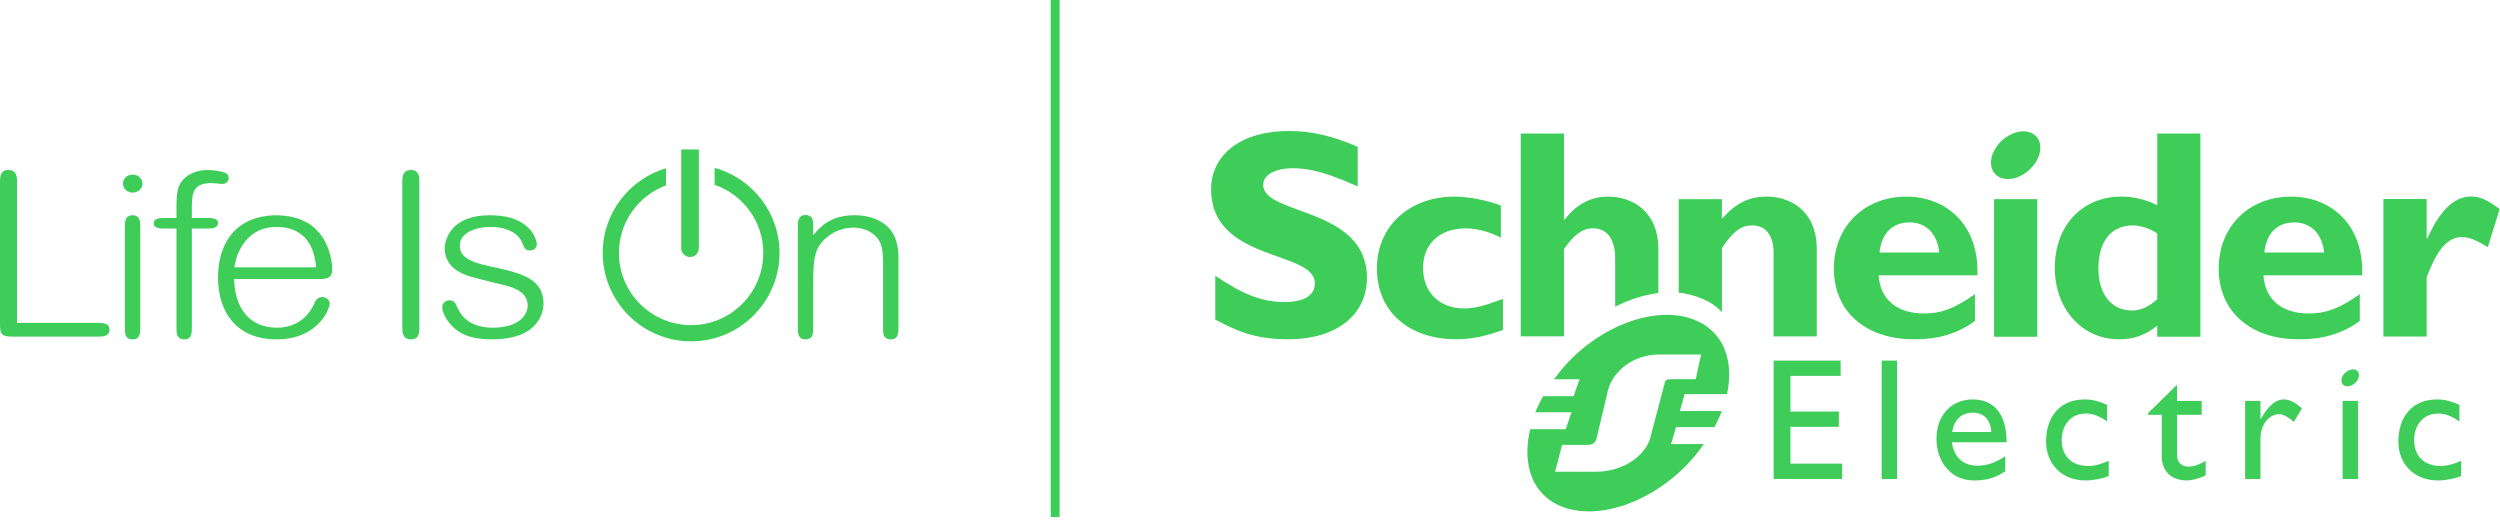
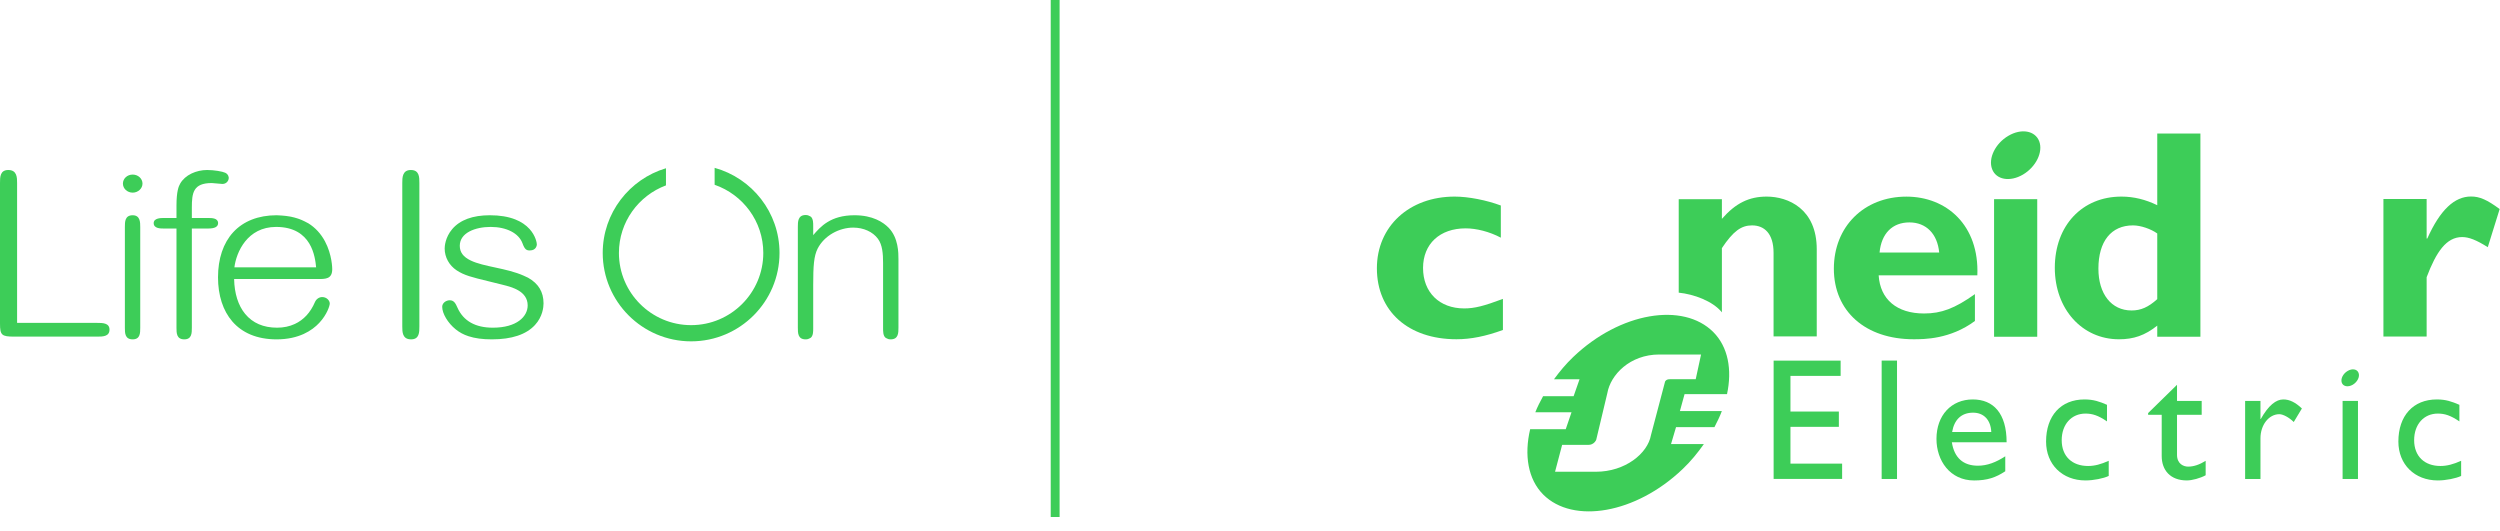
<svg xmlns="http://www.w3.org/2000/svg" width="160" height="34" viewBox="0 0 160 34" fill="none">
  <g clip-path="url(#clip0_18896_18596)">
    <path fill-rule="evenodd" clip-rule="evenodd" d="M6.208 20.665H1.094V11.707C1.094 11.378 1.094 10.88 0.531 10.88C0 10.88 0 11.338 0 11.707V20.702C0 21.449 0.102 21.544 0.911 21.544H6.208C6.565 21.544 7.008 21.544 7.008 21.097C7.008 20.665 6.565 20.665 6.208 20.665Z" fill="#3DCD58" />
    <path fill-rule="evenodd" clip-rule="evenodd" d="M8.491 13.776C7.992 13.776 7.992 14.194 7.992 14.53V20.98C7.992 21.309 7.992 21.719 8.491 21.719C8.975 21.719 8.975 21.309 8.975 20.98V14.53C8.975 14.229 8.975 13.776 8.491 13.776Z" fill="#3DCD58" />
    <path fill-rule="evenodd" clip-rule="evenodd" d="M8.493 11.173C8.142 11.173 7.867 11.427 7.867 11.751C7.867 12.07 8.148 12.329 8.493 12.329C8.833 12.329 9.12 12.064 9.12 11.751C9.12 11.432 8.839 11.173 8.493 11.173Z" fill="#3DCD58" />
-     <path fill-rule="evenodd" clip-rule="evenodd" d="M13.332 13.952H12.278V13.287C12.278 12.337 12.367 11.715 13.554 11.715C13.6 11.715 13.732 11.728 13.872 11.742C14.023 11.758 14.178 11.773 14.236 11.773C14.486 11.773 14.64 11.572 14.64 11.385C14.64 11.376 14.638 11.16 14.414 11.056C14.233 10.973 13.712 10.88 13.253 10.88C12.91 10.88 12.556 10.96 12.257 11.104C11.935 11.259 11.685 11.481 11.534 11.747C11.431 11.92 11.295 12.255 11.295 13.155V13.952H10.462C10.307 13.952 9.836 13.952 9.836 14.281C9.836 14.625 10.275 14.625 10.462 14.625H11.295V20.98C11.295 21.309 11.295 21.719 11.794 21.719C12.278 21.719 12.278 21.309 12.278 20.98V14.625H13.332C13.748 14.625 13.958 14.509 13.958 14.281C13.958 13.952 13.551 13.952 13.332 13.952Z" fill="#3DCD58" />
+     <path fill-rule="evenodd" clip-rule="evenodd" d="M13.332 13.952H12.278V13.287C12.278 12.337 12.367 11.715 13.554 11.715C14.023 11.758 14.178 11.773 14.236 11.773C14.486 11.773 14.64 11.572 14.64 11.385C14.64 11.376 14.638 11.16 14.414 11.056C14.233 10.973 13.712 10.88 13.253 10.88C12.91 10.88 12.556 10.96 12.257 11.104C11.935 11.259 11.685 11.481 11.534 11.747C11.431 11.92 11.295 12.255 11.295 13.155V13.952H10.462C10.307 13.952 9.836 13.952 9.836 14.281C9.836 14.625 10.275 14.625 10.462 14.625H11.295V20.98C11.295 21.309 11.295 21.719 11.794 21.719C12.278 21.719 12.278 21.309 12.278 20.98V14.625H13.332C13.748 14.625 13.958 14.509 13.958 14.281C13.958 13.952 13.551 13.952 13.332 13.952Z" fill="#3DCD58" />
    <path fill-rule="evenodd" clip-rule="evenodd" d="M15.001 17.111C15.122 16.145 15.819 14.523 17.672 14.523C19.969 14.523 20.167 16.469 20.232 17.111H15.001ZM21.263 17.221C21.263 17.184 21.258 16.306 20.8 15.449C20.54 14.961 20.183 14.573 19.741 14.296C19.692 14.265 19.637 14.243 19.586 14.215C19.551 14.196 19.514 14.178 19.477 14.159C19.369 14.105 19.257 14.057 19.14 14.014C19.104 14.002 19.068 13.99 19.031 13.978C18.902 13.936 18.768 13.9 18.629 13.872C18.601 13.866 18.571 13.861 18.543 13.856C18.382 13.827 18.215 13.807 18.042 13.795C18.026 13.794 18.01 13.793 17.994 13.792C17.897 13.787 17.804 13.776 17.703 13.776C16.537 13.776 15.575 14.153 14.922 14.866C14.288 15.559 13.953 16.555 13.953 17.748C13.953 18.906 14.27 19.883 14.869 20.574C15.185 20.939 15.579 21.222 16.038 21.414C16.523 21.617 17.083 21.719 17.703 21.719C19.139 21.719 19.978 21.148 20.428 20.669C20.943 20.123 21.105 19.545 21.105 19.43C21.105 19.232 20.906 19.012 20.621 19.012C20.42 19.012 20.237 19.141 20.154 19.339C19.869 20.002 19.436 20.472 18.867 20.735C18.528 20.892 18.147 20.972 17.735 20.972C16.86 20.972 16.172 20.675 15.689 20.09C15.245 19.551 15.001 18.779 14.984 17.858H20.351C20.841 17.858 21.263 17.858 21.263 17.221Z" fill="#3DCD58" />
    <path fill-rule="evenodd" clip-rule="evenodd" d="M26.293 10.88C25.746 10.88 25.746 11.378 25.746 11.707V20.892C25.746 21.241 25.746 21.719 26.309 21.719C26.84 21.719 26.84 21.261 26.84 20.892V11.707C26.84 11.338 26.84 10.88 26.293 10.88Z" fill="#3DCD58" />
-     <path fill-rule="evenodd" clip-rule="evenodd" d="M44.172 16.448C44.528 16.448 44.725 16.139 44.725 15.89V9.567H43.598V15.89C43.598 16.149 43.805 16.448 44.172 16.448Z" fill="#3DCD58" />
    <path fill-rule="evenodd" clip-rule="evenodd" d="M33.795 17.773C33.728 17.736 33.652 17.707 33.581 17.674C33.557 17.662 33.533 17.651 33.508 17.64C32.971 17.401 32.337 17.258 31.714 17.124C31.112 16.995 30.542 16.874 30.119 16.669C29.646 16.441 29.426 16.142 29.426 15.729C29.426 14.896 30.418 14.523 31.401 14.523C32.419 14.523 33.2 14.925 33.439 15.571C33.582 15.966 33.694 16.029 33.906 16.029C34.353 16.029 34.358 15.645 34.358 15.641C34.358 15.543 34.279 15.086 33.892 14.658C33.659 14.4 33.355 14.194 32.988 14.048C32.536 13.867 31.986 13.776 31.353 13.776C30.252 13.776 29.441 14.075 28.941 14.664C28.482 15.204 28.459 15.792 28.459 15.905C28.459 16.461 28.745 16.983 29.224 17.301C29.711 17.624 30.216 17.746 31.223 17.991C31.495 18.057 31.804 18.133 32.16 18.223L32.202 18.234C32.75 18.371 33.771 18.627 33.771 19.547C33.771 20.256 33.082 20.972 31.543 20.972C30.426 20.972 29.666 20.546 29.283 19.704L29.273 19.681C29.166 19.443 29.066 19.217 28.784 19.217C28.669 19.217 28.55 19.258 28.458 19.33C28.357 19.41 28.301 19.518 28.301 19.634C28.301 20.067 28.662 20.672 29.16 21.074C29.405 21.273 29.666 21.414 29.981 21.517C30.393 21.653 30.883 21.719 31.48 21.719C32.747 21.719 33.674 21.411 34.235 20.804C34.732 20.266 34.786 19.653 34.786 19.415C34.786 18.685 34.462 18.148 33.795 17.773Z" fill="#3DCD58" />
    <path fill-rule="evenodd" clip-rule="evenodd" d="M56.88 14.583C56.523 14.215 55.852 13.776 54.686 13.776C53.151 13.776 52.51 14.507 52.045 15.05V14.485C52.046 14.267 52.046 14.019 51.905 13.878C51.89 13.863 51.868 13.857 51.851 13.845C51.845 13.841 51.838 13.837 51.832 13.834C51.76 13.79 51.676 13.761 51.562 13.761C51.062 13.761 51.062 14.197 51.062 14.515V20.965C51.062 21.319 51.062 21.719 51.562 21.719C51.676 21.719 51.76 21.691 51.832 21.647C51.838 21.643 51.845 21.64 51.851 21.636C51.868 21.624 51.89 21.617 51.905 21.602C52.046 21.461 52.046 21.214 52.045 20.996V18.245C52.045 17.017 52.087 16.388 52.33 15.908C52.535 15.509 52.868 15.169 53.29 14.926C53.694 14.694 54.161 14.567 54.606 14.567C55.267 14.567 55.858 14.834 56.186 15.281C56.477 15.668 56.517 16.253 56.517 16.826V20.996C56.517 21.214 56.517 21.461 56.658 21.602C56.673 21.617 56.695 21.624 56.712 21.636C56.718 21.64 56.725 21.643 56.731 21.647C56.803 21.691 56.887 21.719 57.001 21.719C57.501 21.719 57.501 21.301 57.501 20.965V16.592C57.501 16.185 57.501 15.23 56.88 14.583Z" fill="#3DCD58" />
    <path fill-rule="evenodd" clip-rule="evenodd" d="M45.736 10.742V11.826C47.546 12.452 48.851 14.169 48.851 16.189C48.851 18.737 46.779 20.809 44.231 20.809C41.684 20.809 39.611 18.737 39.611 16.189C39.611 14.208 40.867 12.52 42.622 11.864V10.768C40.285 11.463 38.574 13.629 38.574 16.189C38.574 19.309 41.112 21.846 44.231 21.846C47.351 21.846 49.889 19.309 49.889 16.189C49.889 13.591 48.127 11.403 45.736 10.742Z" fill="#3DCD58" />
-     <path fill-rule="evenodd" clip-rule="evenodd" d="M86.892 11.929C85.007 11.092 83.882 10.767 82.766 10.767C81.594 10.767 80.844 11.187 80.844 11.835C80.844 13.792 87.483 13.241 87.483 17.768C87.483 20.264 85.388 21.714 82.479 21.714C80.196 21.714 79.073 21.123 77.778 20.455V17.655C79.645 18.892 80.788 19.329 82.228 19.329C83.477 19.329 84.15 18.892 84.15 18.131C84.15 16 77.512 16.78 77.512 12.119C77.512 9.872 79.454 8.384 82.479 8.384C83.938 8.384 85.255 8.69 86.892 9.394V11.929Z" fill="#3DCD58" />
    <path fill-rule="evenodd" clip-rule="evenodd" d="M96.187 21.119C95.081 21.52 94.145 21.712 93.212 21.712C90.12 21.712 88.121 19.911 88.121 17.171C88.121 14.482 90.197 12.582 93.097 12.582C93.993 12.582 95.137 12.812 96.053 13.152V15.211C95.328 14.826 94.489 14.615 93.802 14.615C92.143 14.615 91.075 15.613 91.075 17.151C91.075 18.712 92.125 19.739 93.706 19.739C94.373 19.739 94.966 19.586 96.187 19.129V21.119Z" fill="#3DCD58" />
    <path fill-rule="evenodd" clip-rule="evenodd" d="M120.292 16.163C120.406 14.94 121.115 14.234 122.202 14.234C123.271 14.234 123.995 14.96 124.109 16.163H120.292ZM122.011 12.584C119.298 12.584 117.367 14.501 117.367 17.197C117.367 19.913 119.376 21.712 122.471 21.712C123.156 21.712 124.815 21.712 126.395 20.542V18.824C125.1 19.745 124.244 20.063 123.14 20.063C121.396 20.063 120.33 19.16 120.234 17.621H126.55C126.681 14.406 124.571 12.584 122.011 12.584Z" fill="#3DCD58" />
    <path fill-rule="evenodd" clip-rule="evenodd" d="M127.621 21.552H130.383V12.747H127.621V21.552Z" fill="#3DCD58" />
    <path fill-rule="evenodd" clip-rule="evenodd" d="M138.064 19.145C137.489 19.663 137.011 19.87 136.42 19.87C135.12 19.87 134.298 18.8 134.298 17.196C134.298 15.438 135.12 14.425 136.512 14.425C137.011 14.425 137.661 14.654 138.064 14.942V19.145ZM138.064 8.546V13.133C137.318 12.772 136.575 12.582 135.77 12.582C133.251 12.582 131.508 14.444 131.508 17.139C131.508 19.775 133.251 21.714 135.614 21.714C136.552 21.714 137.276 21.468 138.064 20.84V21.549H140.826V8.546H138.064Z" fill="#3DCD58" />
-     <path fill-rule="evenodd" clip-rule="evenodd" d="M144.919 16.163C145.034 14.94 145.74 14.234 146.826 14.234C147.896 14.234 148.627 14.96 148.741 16.163H144.919ZM146.637 12.584C143.924 12.584 141.996 14.501 141.996 17.197C141.996 19.913 144.005 21.712 147.097 21.712C147.781 21.712 149.442 21.712 151.026 20.542V18.824C149.731 19.745 148.873 20.063 147.763 20.063C146.029 20.063 144.958 19.16 144.862 17.621H151.176C151.307 14.406 149.195 12.584 146.637 12.584Z" fill="#3DCD58" />
    <path fill-rule="evenodd" clip-rule="evenodd" d="M155.305 15.268H155.346C156.165 13.435 157.083 12.576 158.148 12.576C158.7 12.576 159.177 12.787 159.978 13.38L159.218 15.82C158.492 15.363 158.015 15.172 157.577 15.172C156.564 15.172 155.916 16.127 155.305 17.741V21.54H152.539V12.738H155.305V15.268Z" fill="#3DCD58" />
    <path fill-rule="evenodd" clip-rule="evenodd" d="M130.51 9.043C130.769 9.728 130.303 10.681 129.471 11.172C128.635 11.663 127.753 11.507 127.495 10.823C127.233 10.137 127.698 9.183 128.532 8.694C129.365 8.201 130.248 8.358 130.51 9.043Z" fill="#3DCD58" />
-     <path fill-rule="evenodd" clip-rule="evenodd" d="M106.135 15.948C106.135 13.562 104.514 12.584 102.913 12.584C101.825 12.584 100.931 13.044 100.13 14.057H100.092V8.546H97.328V21.526H100.092V15.948C100.739 15.012 101.292 14.612 101.939 14.612C102.799 14.612 103.371 15.223 103.371 16.538V19.631C104.298 19.155 105.24 18.863 106.135 18.754V15.948Z" fill="#3DCD58" />
    <path fill-rule="evenodd" clip-rule="evenodd" d="M113.067 12.582C111.941 12.582 111.081 13 110.201 14.007V12.747H107.438V18.73C108.395 18.826 109.617 19.265 110.201 19.99V15.879C110.928 14.788 111.443 14.425 112.131 14.425C112.913 14.425 113.508 14.942 113.508 16.183V21.529H116.272V15.955C116.272 13.362 114.441 12.582 113.067 12.582Z" fill="#3DCD58" />
    <path fill-rule="evenodd" clip-rule="evenodd" d="M117.8 24.057H114.589V26.339H117.687V27.318H114.589V29.672H117.896V30.651H113.512V23.08H117.8V24.057Z" fill="#3DCD58" />
    <path fill-rule="evenodd" clip-rule="evenodd" d="M120.426 30.655H121.409V23.077H120.426V30.655Z" fill="#3DCD58" />
    <path fill-rule="evenodd" clip-rule="evenodd" d="M126.279 26.411C126.977 26.411 127.409 26.892 127.442 27.646H124.936C125.072 26.858 125.526 26.411 126.279 26.411ZM124.918 28.303H128.423C128.423 26.456 127.579 25.564 126.257 25.564C124.885 25.564 123.934 26.578 123.934 28.09C123.934 29.472 124.794 30.749 126.343 30.749C127.186 30.749 127.733 30.561 128.337 30.16V29.202C127.753 29.584 127.186 29.805 126.59 29.805C125.638 29.805 125.072 29.293 124.918 28.303Z" fill="#3DCD58" />
    <path fill-rule="evenodd" clip-rule="evenodd" d="M134.848 26.97C134.282 26.582 133.904 26.469 133.473 26.469C132.572 26.469 131.949 27.16 131.949 28.172C131.949 29.202 132.612 29.823 133.638 29.823C134.059 29.823 134.461 29.714 134.958 29.491V30.461C134.626 30.618 133.994 30.748 133.473 30.748C131.984 30.748 130.949 29.724 130.949 28.259C130.949 26.608 131.894 25.564 133.406 25.564C133.983 25.564 134.371 25.699 134.848 25.908V26.97Z" fill="#3DCD58" />
    <path fill-rule="evenodd" clip-rule="evenodd" d="M139.329 25.659H140.908V26.546H139.329V29.108C139.329 29.695 139.753 29.864 140.04 29.864C140.396 29.864 140.763 29.739 141.162 29.494V30.416C140.816 30.606 140.287 30.748 139.961 30.748C138.89 30.748 138.349 30.083 138.349 29.183V26.546H137.48V26.436L139.329 24.627V25.659Z" fill="#3DCD58" />
    <path fill-rule="evenodd" clip-rule="evenodd" d="M144.67 25.66V26.815H144.69C145.192 25.93 145.669 25.564 146.134 25.564C146.533 25.564 146.909 25.752 147.321 26.142L146.8 27.009C146.5 26.713 146.113 26.508 145.879 26.508C145.202 26.508 144.67 27.197 144.67 28.05V30.655H143.688V25.66H144.67Z" fill="#3DCD58" />
    <path fill-rule="evenodd" clip-rule="evenodd" d="M157.401 26.97C156.833 26.582 156.456 26.469 156.022 26.469C155.123 26.469 154.505 27.16 154.505 28.172C154.505 29.202 155.17 29.823 156.188 29.823C156.611 29.823 157.01 29.714 157.513 29.491V30.461C157.175 30.618 156.542 30.748 156.022 30.748C154.535 30.748 153.496 29.724 153.496 28.259C153.496 26.608 154.445 25.564 155.957 25.564C156.536 25.564 156.919 25.699 157.401 25.908V26.97Z" fill="#3DCD58" />
    <path fill-rule="evenodd" clip-rule="evenodd" d="M149.926 30.655H150.91V25.659H149.926V30.655Z" fill="#3DCD58" />
    <path fill-rule="evenodd" clip-rule="evenodd" d="M150.947 23.865C151.043 24.106 150.875 24.447 150.58 24.621C150.281 24.795 149.966 24.739 149.876 24.497C149.786 24.254 149.949 23.915 150.248 23.741C150.544 23.565 150.857 23.621 150.947 23.865Z" fill="#3DCD58" />
    <path fill-rule="evenodd" clip-rule="evenodd" d="M106.911 24.269C106.737 24.269 106.664 24.297 106.593 24.376C106.565 24.407 106.554 24.439 106.544 24.501L105.662 27.847C105.455 29.02 104.013 30.192 102.135 30.192H99.523L99.976 28.472H101.654C101.826 28.472 101.959 28.41 102.071 28.284C102.112 28.236 102.166 28.16 102.173 28.082L102.87 25.158C103.075 23.984 104.316 22.688 106.194 22.688H108.868L108.526 24.269H106.911ZM107.514 26.307L107.812 25.225H110.529C110.865 23.656 110.6 22.201 109.648 21.249C107.72 19.322 103.687 19.977 100.682 22.851C100.213 23.297 99.817 23.78 99.455 24.273H101.091L100.711 25.358H98.757C98.57 25.7 98.395 26.039 98.26 26.384H100.578L100.207 27.469H97.93C97.54 29.125 97.789 30.672 98.768 31.653C100.673 33.556 104.693 32.887 107.696 30.013C108.222 29.513 108.656 28.974 109.048 28.419H106.946L107.266 27.337H109.724C109.904 26.992 110.07 26.652 110.199 26.307H107.514Z" fill="#3DCD58" />
    <path fill-rule="evenodd" clip-rule="evenodd" d="M67.246 33.088H67.814V0H67.246V33.088Z" fill="#3DCD58" />
  </g>
  <defs>
    <clipPath id="clip0_18896_18596">
      <rect width="160" height="33.488" fill="white" />
    </clipPath>
  </defs>
</svg>